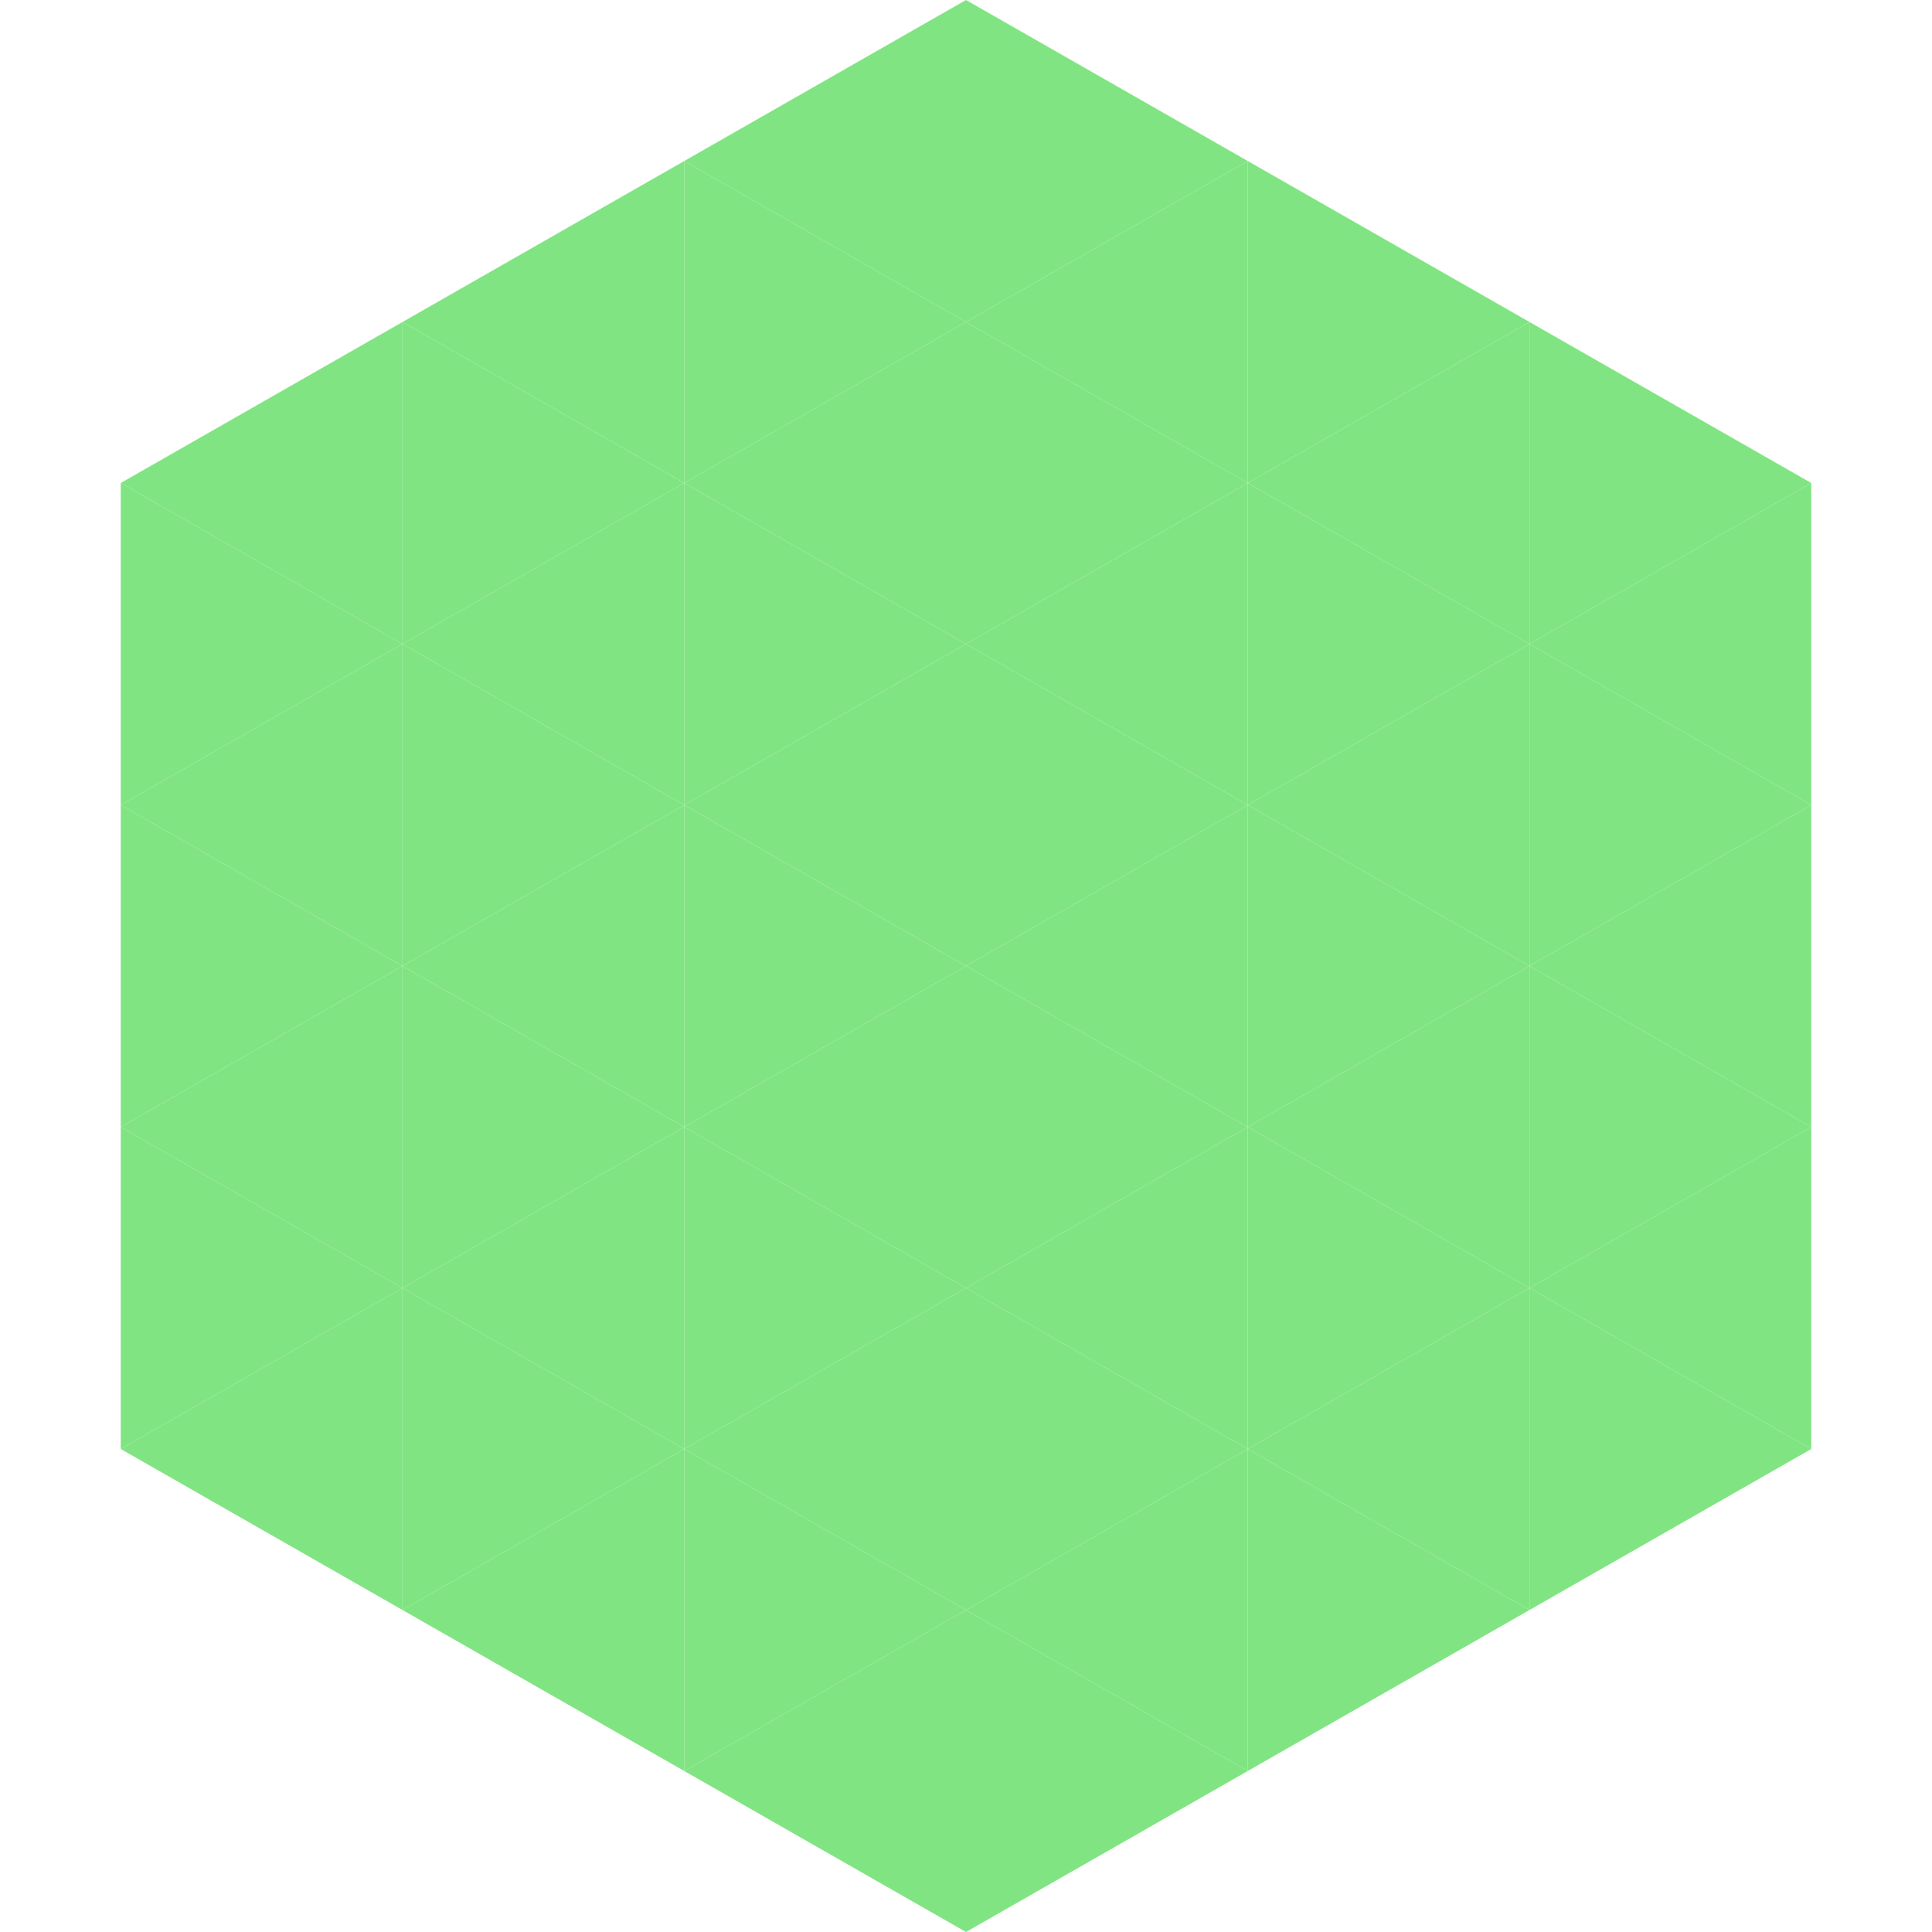
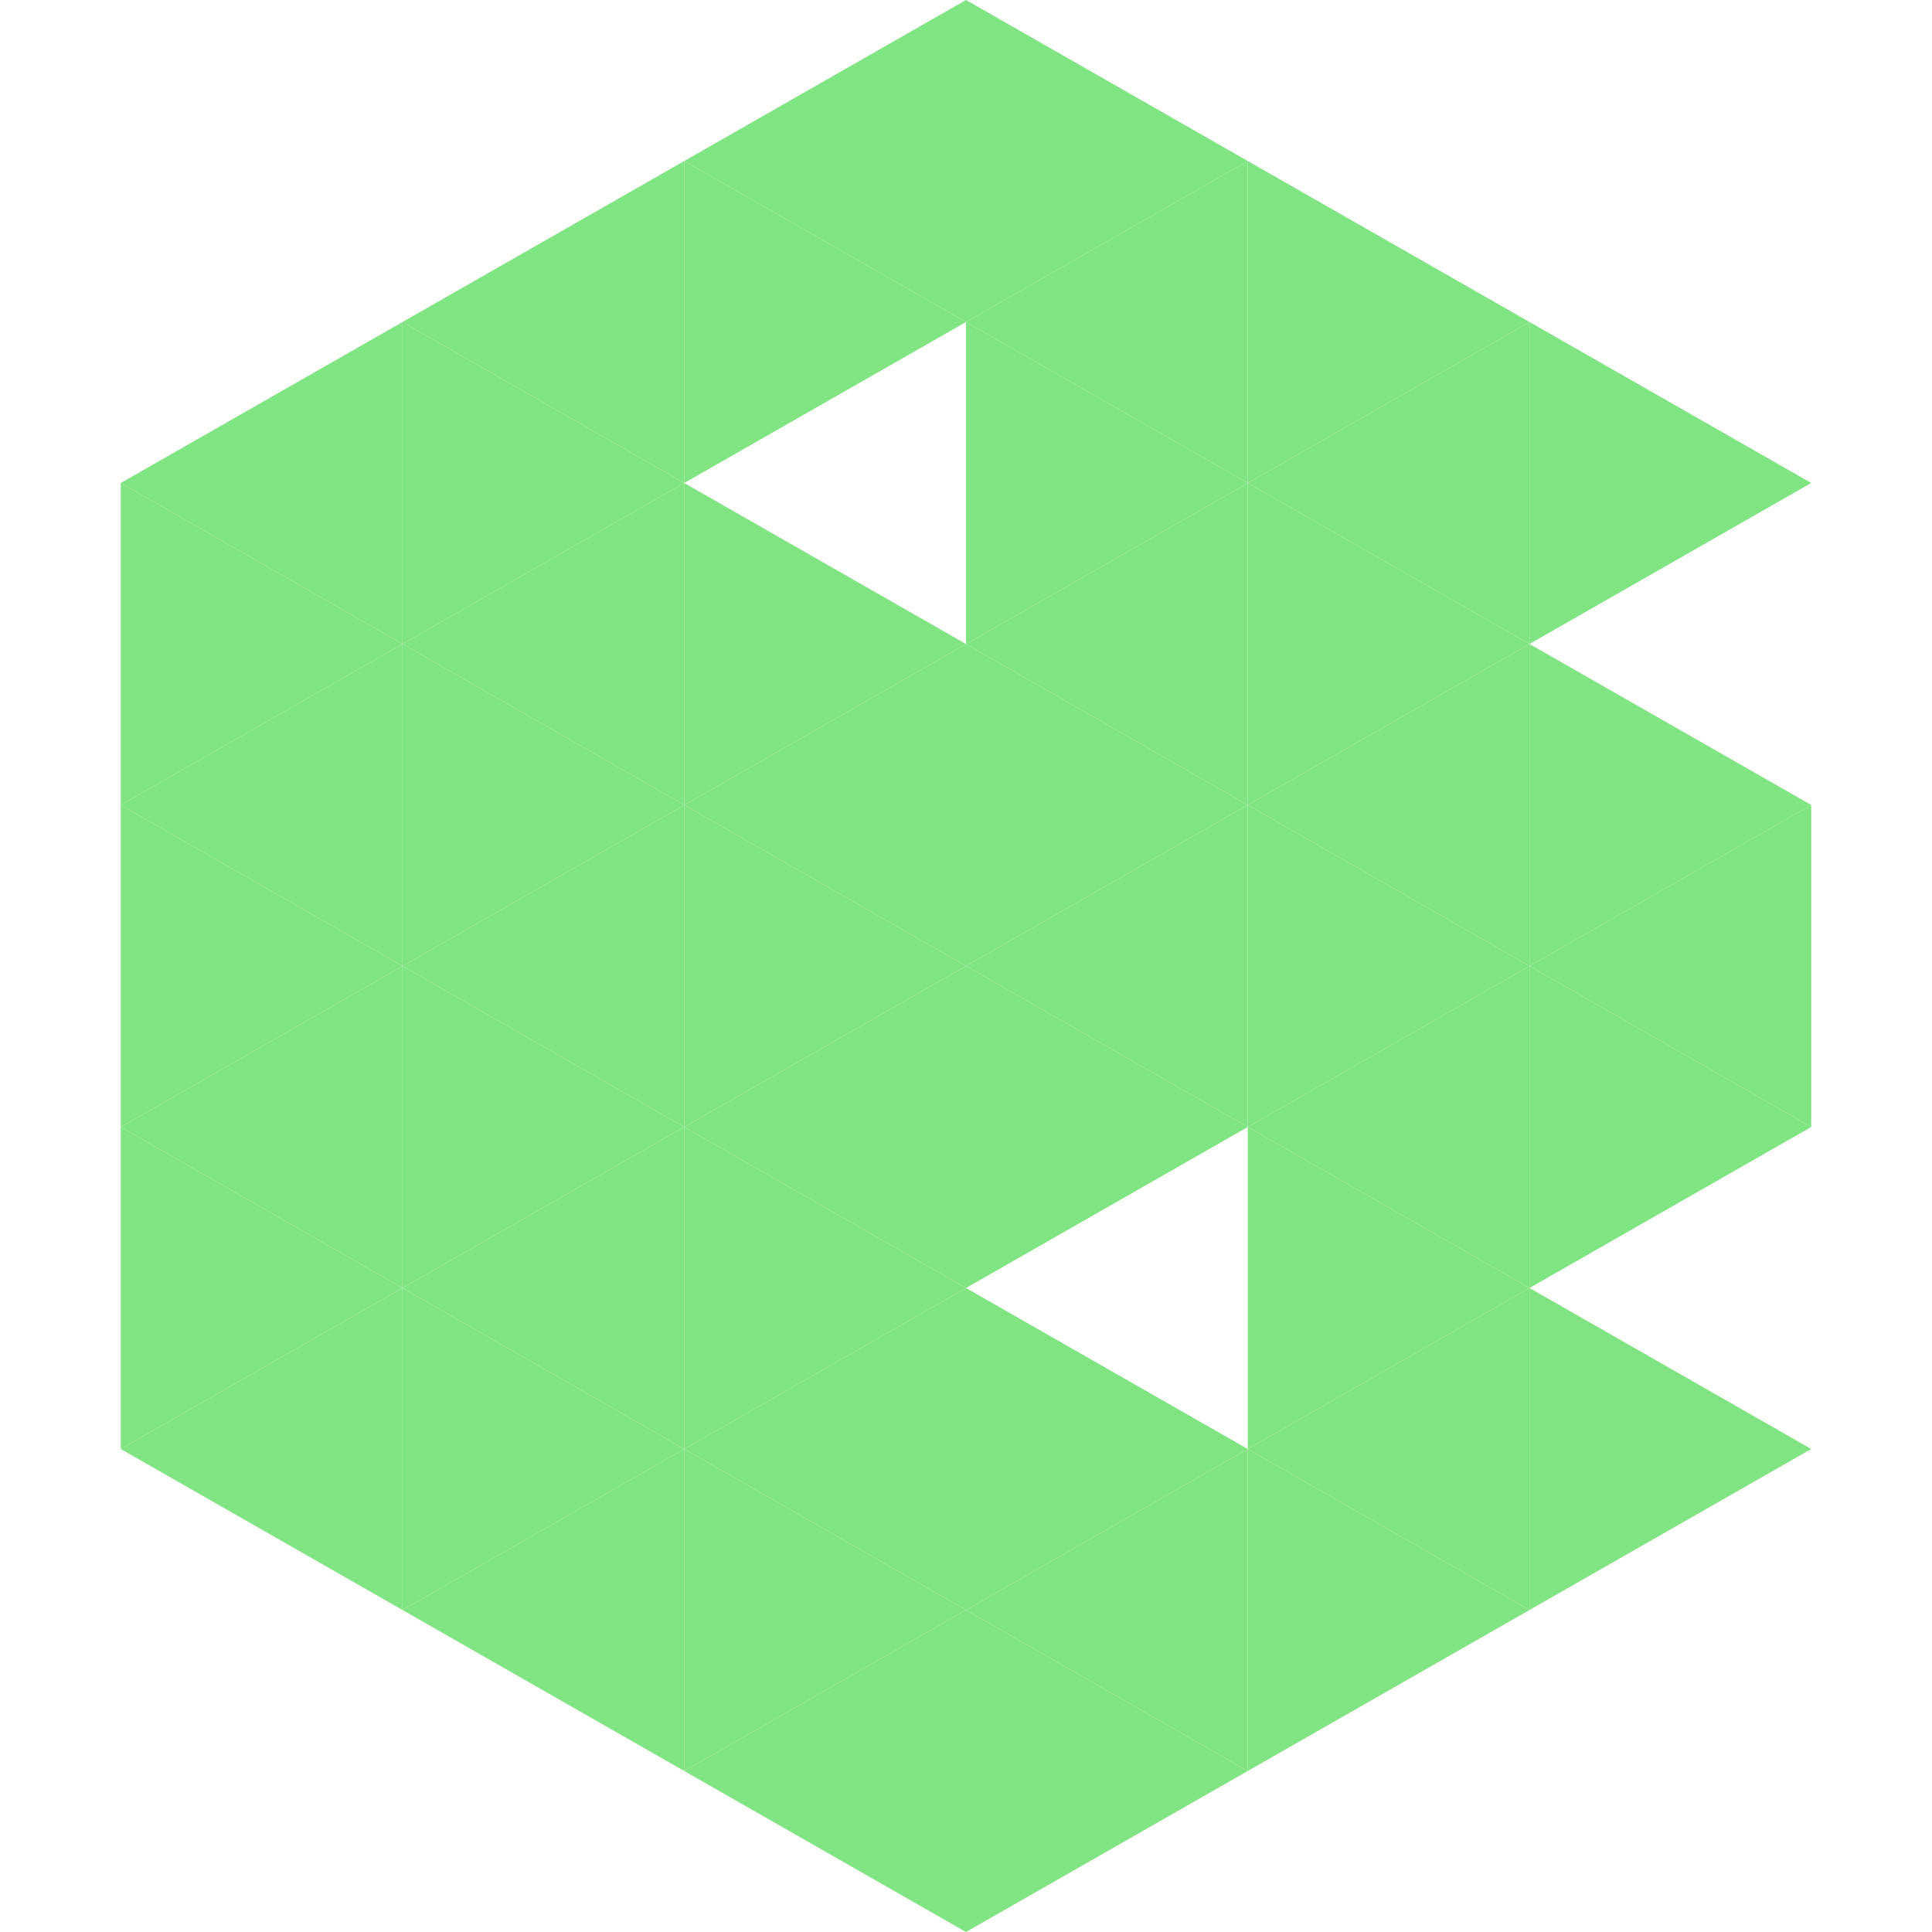
<svg xmlns="http://www.w3.org/2000/svg" width="240" height="240">
  <polygon points="50,40 15,60 50,80" style="fill:rgb(129,228,130)" />
  <polygon points="190,40 225,60 190,80" style="fill:rgb(129,228,130)" />
  <polygon points="15,60 50,80 15,100" style="fill:rgb(129,228,130)" />
-   <polygon points="225,60 190,80 225,100" style="fill:rgb(129,228,130)" />
  <polygon points="50,80 15,100 50,120" style="fill:rgb(129,228,130)" />
  <polygon points="190,80 225,100 190,120" style="fill:rgb(129,228,130)" />
  <polygon points="15,100 50,120 15,140" style="fill:rgb(129,228,130)" />
  <polygon points="225,100 190,120 225,140" style="fill:rgb(129,228,130)" />
  <polygon points="50,120 15,140 50,160" style="fill:rgb(129,228,130)" />
  <polygon points="190,120 225,140 190,160" style="fill:rgb(129,228,130)" />
  <polygon points="15,140 50,160 15,180" style="fill:rgb(129,228,130)" />
-   <polygon points="225,140 190,160 225,180" style="fill:rgb(129,228,130)" />
  <polygon points="50,160 15,180 50,200" style="fill:rgb(129,228,130)" />
  <polygon points="190,160 225,180 190,200" style="fill:rgb(129,228,130)" />
  <polygon points="15,180 50,200 15,220" style="fill:rgb(255,255,255); fill-opacity:0" />
  <polygon points="225,180 190,200 225,220" style="fill:rgb(255,255,255); fill-opacity:0" />
  <polygon points="50,0 85,20 50,40" style="fill:rgb(255,255,255); fill-opacity:0" />
  <polygon points="190,0 155,20 190,40" style="fill:rgb(255,255,255); fill-opacity:0" />
  <polygon points="85,20 50,40 85,60" style="fill:rgb(129,228,130)" />
  <polygon points="155,20 190,40 155,60" style="fill:rgb(129,228,130)" />
  <polygon points="50,40 85,60 50,80" style="fill:rgb(129,228,130)" />
  <polygon points="190,40 155,60 190,80" style="fill:rgb(129,228,130)" />
  <polygon points="85,60 50,80 85,100" style="fill:rgb(129,228,130)" />
  <polygon points="155,60 190,80 155,100" style="fill:rgb(129,228,130)" />
  <polygon points="50,80 85,100 50,120" style="fill:rgb(129,228,130)" />
  <polygon points="190,80 155,100 190,120" style="fill:rgb(129,228,130)" />
  <polygon points="85,100 50,120 85,140" style="fill:rgb(129,228,130)" />
  <polygon points="155,100 190,120 155,140" style="fill:rgb(129,228,130)" />
  <polygon points="50,120 85,140 50,160" style="fill:rgb(129,228,130)" />
  <polygon points="190,120 155,140 190,160" style="fill:rgb(129,228,130)" />
  <polygon points="85,140 50,160 85,180" style="fill:rgb(129,228,130)" />
  <polygon points="155,140 190,160 155,180" style="fill:rgb(129,228,130)" />
  <polygon points="50,160 85,180 50,200" style="fill:rgb(129,228,130)" />
  <polygon points="190,160 155,180 190,200" style="fill:rgb(129,228,130)" />
  <polygon points="85,180 50,200 85,220" style="fill:rgb(129,228,130)" />
  <polygon points="155,180 190,200 155,220" style="fill:rgb(129,228,130)" />
  <polygon points="120,0 85,20 120,40" style="fill:rgb(129,228,130)" />
  <polygon points="120,0 155,20 120,40" style="fill:rgb(129,228,130)" />
  <polygon points="85,20 120,40 85,60" style="fill:rgb(129,228,130)" />
  <polygon points="155,20 120,40 155,60" style="fill:rgb(129,228,130)" />
-   <polygon points="120,40 85,60 120,80" style="fill:rgb(129,228,130)" />
  <polygon points="120,40 155,60 120,80" style="fill:rgb(129,228,130)" />
  <polygon points="85,60 120,80 85,100" style="fill:rgb(129,228,130)" />
  <polygon points="155,60 120,80 155,100" style="fill:rgb(129,228,130)" />
  <polygon points="120,80 85,100 120,120" style="fill:rgb(129,228,130)" />
  <polygon points="120,80 155,100 120,120" style="fill:rgb(129,228,130)" />
  <polygon points="85,100 120,120 85,140" style="fill:rgb(129,228,130)" />
  <polygon points="155,100 120,120 155,140" style="fill:rgb(129,228,130)" />
  <polygon points="120,120 85,140 120,160" style="fill:rgb(129,228,130)" />
  <polygon points="120,120 155,140 120,160" style="fill:rgb(129,228,130)" />
  <polygon points="85,140 120,160 85,180" style="fill:rgb(129,228,130)" />
-   <polygon points="155,140 120,160 155,180" style="fill:rgb(129,228,130)" />
  <polygon points="120,160 85,180 120,200" style="fill:rgb(129,228,130)" />
  <polygon points="120,160 155,180 120,200" style="fill:rgb(129,228,130)" />
  <polygon points="85,180 120,200 85,220" style="fill:rgb(129,228,130)" />
  <polygon points="155,180 120,200 155,220" style="fill:rgb(129,228,130)" />
  <polygon points="120,200 85,220 120,240" style="fill:rgb(129,228,130)" />
  <polygon points="120,200 155,220 120,240" style="fill:rgb(129,228,130)" />
  <polygon points="85,220 120,240 85,260" style="fill:rgb(255,255,255); fill-opacity:0" />
  <polygon points="155,220 120,240 155,260" style="fill:rgb(255,255,255); fill-opacity:0" />
</svg>